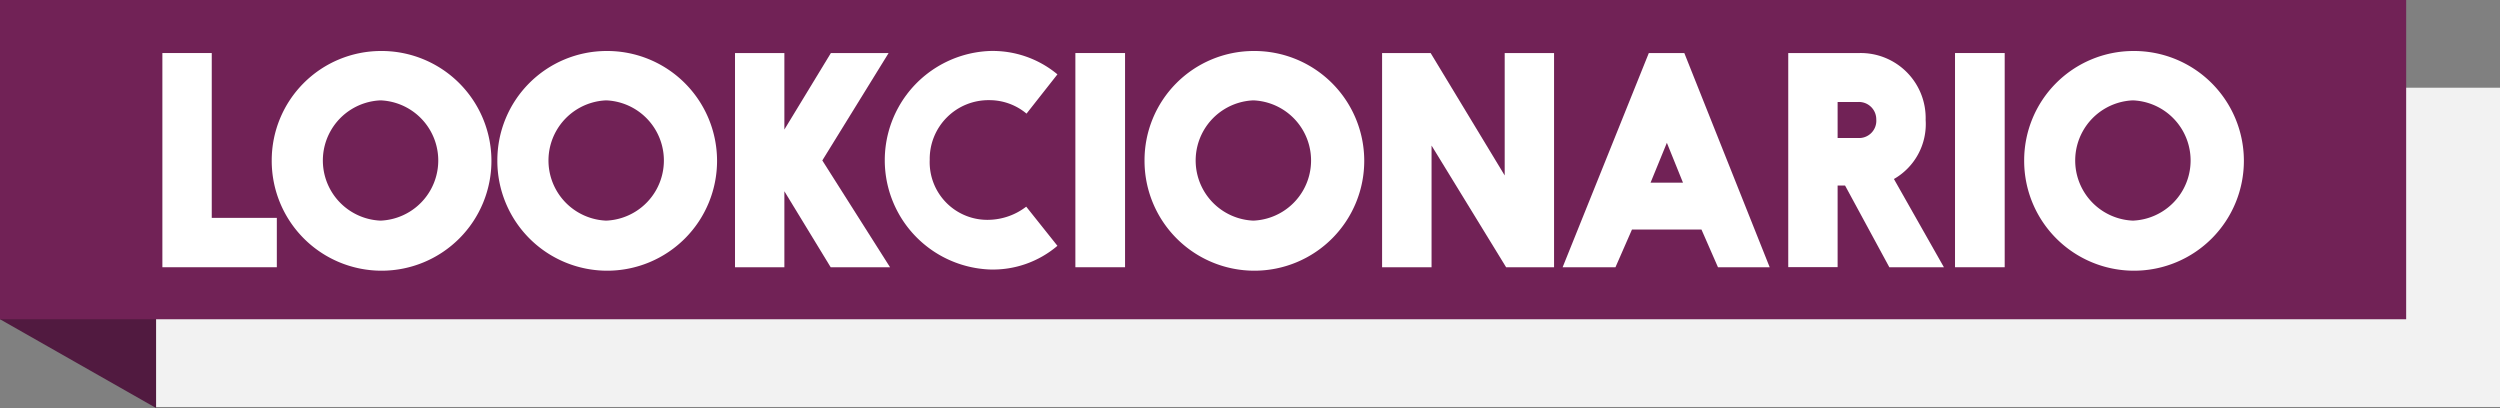
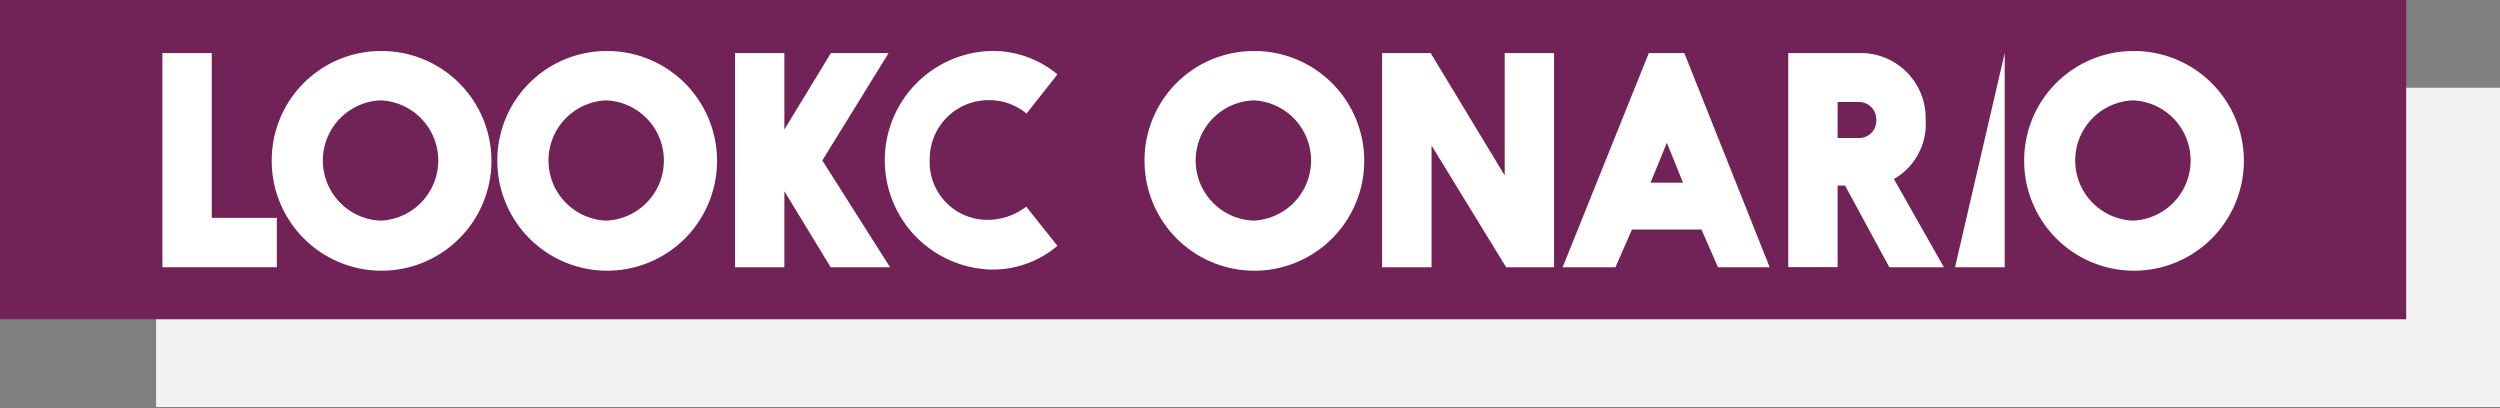
<svg xmlns="http://www.w3.org/2000/svg" viewBox="0 0 245.1 40">
  <rect x="0" y="0" width="245.1" height="40" fill="#808080" stroke="none" />
  <defs>
    <style>.cls-1{fill:#f2f2f2;}.cls-2{fill:#511a40;}.cls-3{fill:#712256;}.cls-4{fill:#fff;}</style>
  </defs>
  <title>lookcionario</title>
  <g id="Layer_2" data-name="Layer 2">
    <g id="Layer_1-2" data-name="Layer 1">
      <polygon class="cls-1" points="245.1 8.6 15.3 8.6 15.3 39.9 245.1 39.9 245.1 8.6" />
-       <polygon class="cls-2" points="15.3 6.4 0 6.4 0 31.3 15.3 40 15.3 6.4" />
      <polygon class="cls-3" points="235.9 0 0 0 0 31.3 235.9 31.3 235.9 0" />
      <path class="cls-4" d="M20.76,21.36h6.38V26.2H15.92V5.2h4.84Z" />
      <path class="cls-4" d="M37.31,5A10.77,10.77,0,1,1,26.64,15.73,10.72,10.72,0,0,1,37.31,5Zm0,16.63a5.9,5.9,0,0,0,0-11.79,5.9,5.9,0,0,0,0,11.79Z" />
      <path class="cls-4" d="M59.43,5A10.77,10.77,0,1,1,48.76,15.73,10.72,10.72,0,0,1,59.43,5Zm0,16.63a5.9,5.9,0,0,0,0-11.79,5.9,5.9,0,0,0,0,11.79Z" />
      <path class="cls-4" d="M72.06,5.2H76.9v7.5l4.56-7.5h5.66l-6.5,10.53L87.26,26.2H81.44L76.9,18.75V26.2H72.06Z" />
      <path class="cls-4" d="M100.64,11.14A5.66,5.66,0,0,0,97,9.82a5.76,5.76,0,0,0-5.85,5.85A5.65,5.65,0,0,0,97,21.55a6.2,6.2,0,0,0,3.61-1.29l3.06,3.84A9.75,9.75,0,0,1,97,26.42,10.72,10.72,0,0,1,97,5a9.92,9.92,0,0,1,6.67,2.29Z" />
-       <path class="cls-4" d="M110.3,5.2v21h-4.87V5.2Z" />
      <path class="cls-4" d="M122.88,5a10.77,10.77,0,1,1-10.67,10.75A10.71,10.71,0,0,1,122.88,5Zm0,16.63a5.9,5.9,0,0,0,0-11.79,5.9,5.9,0,0,0,0,11.79Z" />
      <path class="cls-4" d="M140.26,5.2l7.26,12V5.2h4.84v21h-4.7l-7.31-11.93V26.2H135.5V5.2Z" />
      <path class="cls-4" d="M168.43,26.2l-1.62-3.7H160l-1.62,3.7h-5.18l8.45-21h3.48l8.37,21Zm-6.61-8.29H165L163.42,14Z" />
      <path class="cls-4" d="M180.89,18.19h-.73v8h-4.84V5.2h7a6.37,6.37,0,0,1,6.47,6.55,6.2,6.2,0,0,1-3.11,5.8l4.9,8.65h-5.35ZM180.16,10v3.53h2a1.69,1.69,0,0,0,1.79-1.82A1.7,1.7,0,0,0,182.15,10Z" />
-       <path class="cls-4" d="M196.54,5.2v21h-4.87V5.2Z" />
+       <path class="cls-4" d="M196.54,5.2v21h-4.87Z" />
      <path class="cls-4" d="M209.11,5a10.77,10.77,0,1,1-10.66,10.75A10.72,10.72,0,0,1,209.11,5Zm0,16.63a5.9,5.9,0,0,0,0-11.79,5.9,5.9,0,0,0,0,11.79Z" />
    </g>
  </g>
</svg>